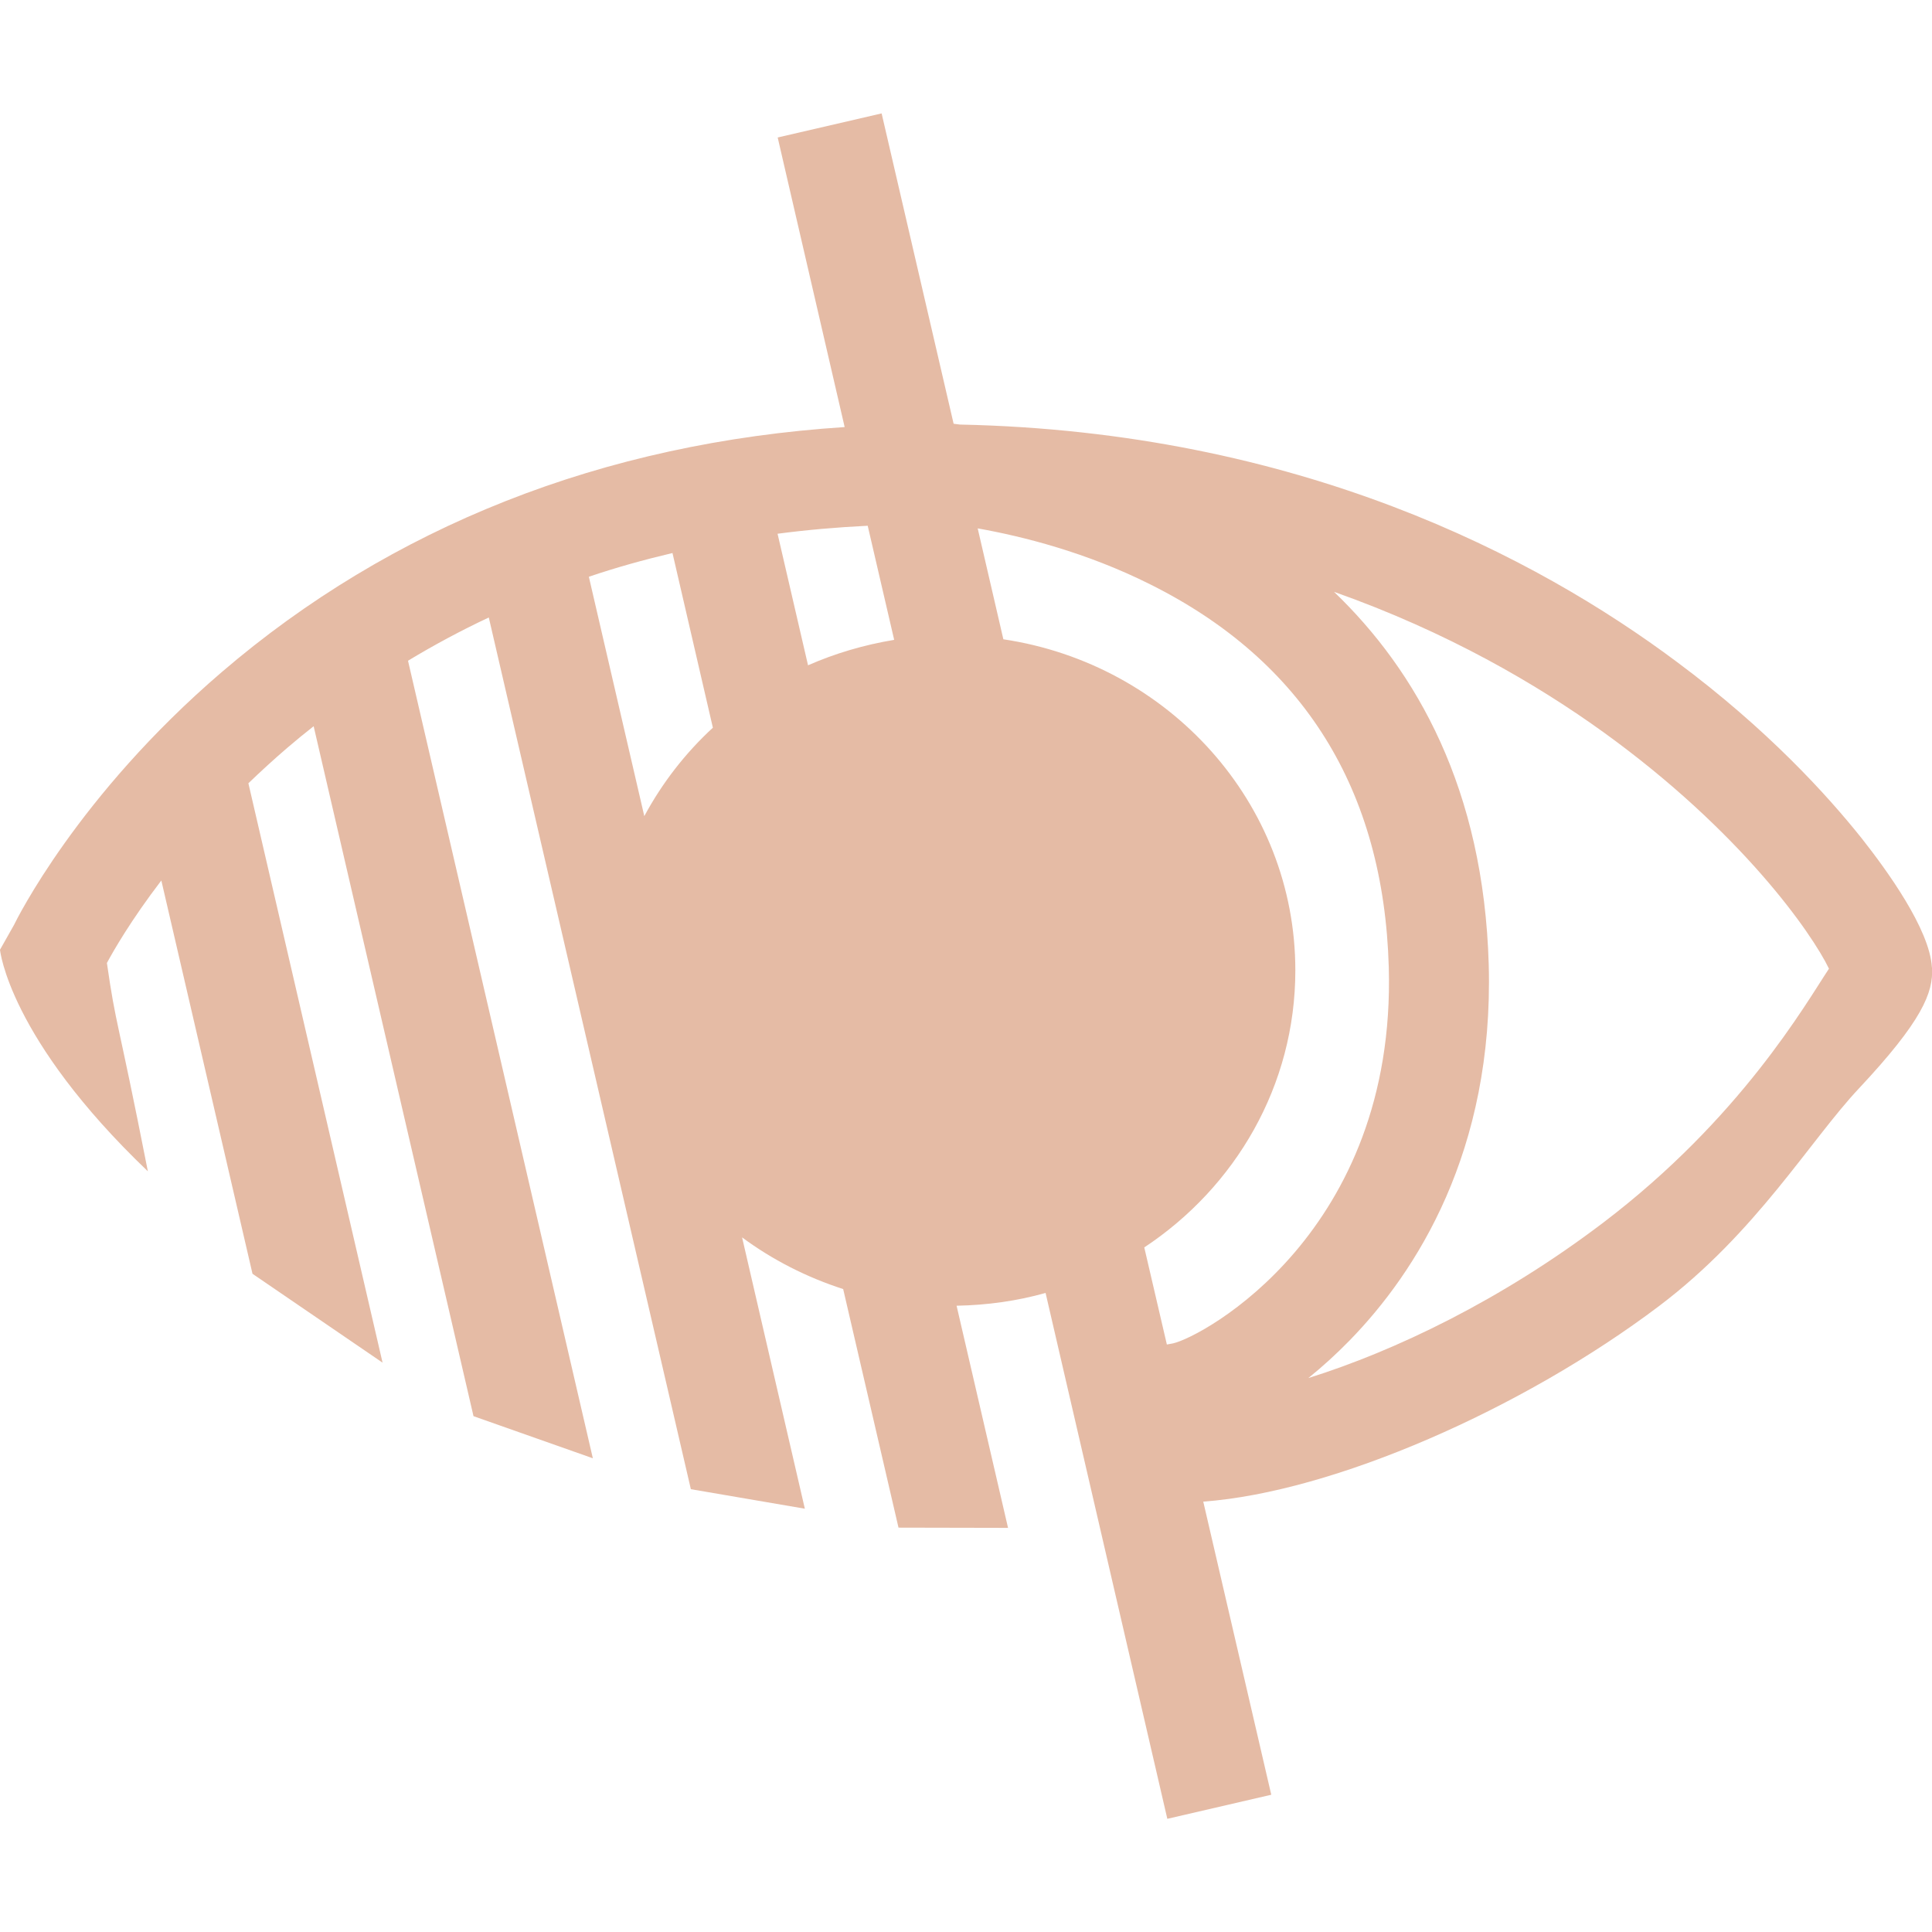
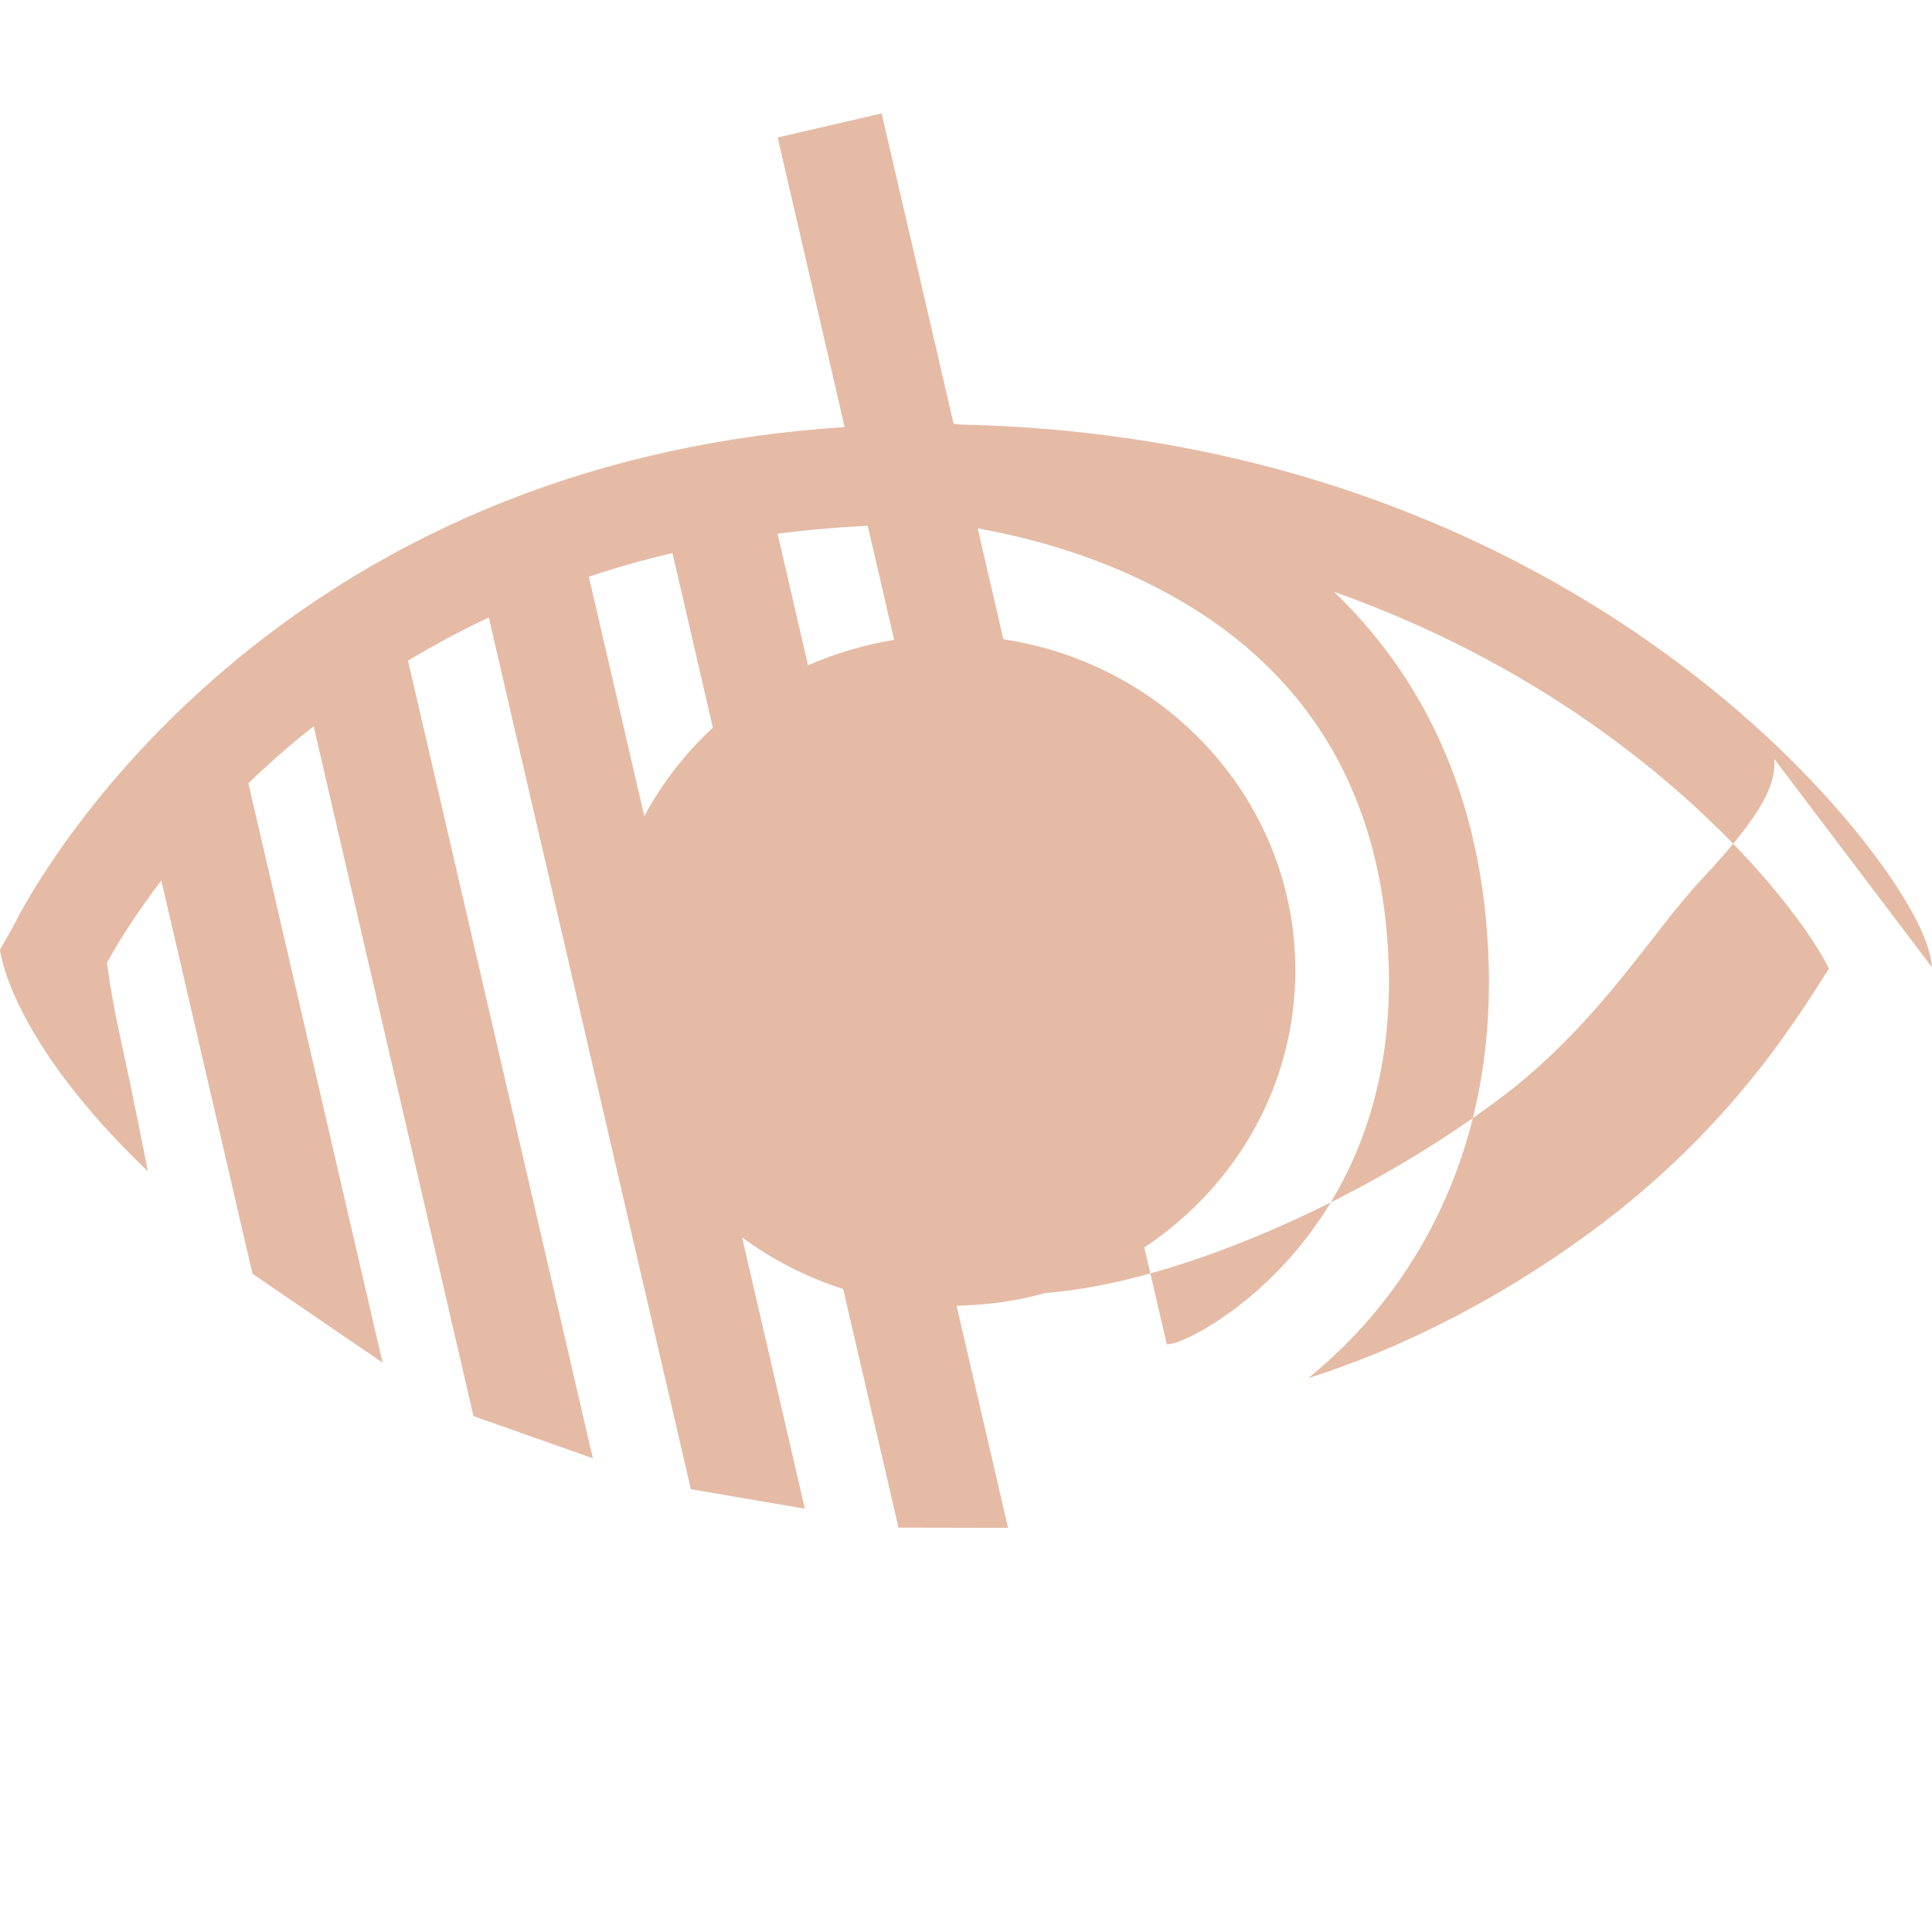
<svg xmlns="http://www.w3.org/2000/svg" xmlns:ns1="http://www.inkscape.org/namespaces/inkscape" xmlns:ns2="http://sodipodi.sourceforge.net/DTD/sodipodi-0.dtd" width="64" height="64" viewBox="0 0 16.933 16.933" version="1.1" id="svg850" ns1:version="1.1.2 (0a00cf5339, 2022-02-04)" ns2:docname="handicap-visuel.svg">
  <defs id="defs844" />
  <ns2:namedview id="base" pagecolor="#ffffff" bordercolor="#666666" borderopacity="1.0" ns1:pageopacity="0.0" ns1:pageshadow="2" ns1:zoom="4" ns1:cx="24.375" ns1:cy="19.125" ns1:document-units="px" ns1:current-layer="layer1" showgrid="false" units="px" ns1:pagecheckerboard="true" ns1:showpageshadow="false" ns1:window-width="1920" ns1:window-height="977" ns1:window-x="0" ns1:window-y="30" ns1:window-maximized="1" />
  <g ns1:label="Calque 1" ns1:groupmode="layer" id="layer1" transform="translate(0,-270.542)">
-     <path d="m 16.932,279.019 c -0.02,-0.334 -0.394,-0.849 -0.614,-1.128 -0.302,-0.379 -0.827,-0.957 -1.62,-1.547 -1.235,-0.923 -3.318,-2.019 -6.285,-2.081 -0.018,-0.002 -0.037,-0.005 -0.055,-0.007 l -0.631,-2.72 -0.911,0.211 0.587,2.538 c -1.056,0.069 -2.051,0.285 -2.969,0.648 -0.915,0.361 -1.752,0.866 -2.491,1.5 -1.264,1.084 -1.799,2.172 -1.821,2.217 L -5.7781367e-8,278.866 c 0,0 0.074,0.774 1.296,1.942 -0.272,-1.383 -0.277,-1.255 -0.359,-1.826 0.057,-0.106 0.21,-0.374 0.477,-0.723 l 0.799,3.447 1.14,0.779 -1.176,-5.078 c 0.106,-0.102 0.218,-0.205 0.339,-0.309 0.077,-0.066 0.154,-0.129 0.233,-0.191 l 1.401,6.047 1.046,0.369 -1.62,-6.99 c 0.23,-0.139 0.465,-0.265 0.708,-0.379 l 1.771,7.64 0.999,0.171 -0.55,-2.378 c 0.265,0.196 0.564,0.349 0.886,0.453 l 0.485,2.091 0.96,0.002 -0.451,-1.947 c 0.27,-0.005 0.532,-0.042 0.78,-0.112 l 1.067,4.609 0.911,-0.211 -0.596,-2.569 c 1.141,-0.084 2.799,-0.811 3.996,-1.715 0.853,-0.644 1.324,-1.453 1.752,-1.908 0.55,-0.587 0.653,-0.839 0.639,-1.057 z M 5.647,277.695 5.161,275.597 c 0.238,-0.081 0.483,-0.149 0.733,-0.208 l 0.354,1.531 c -0.242,0.223 -0.445,0.485 -0.601,0.775 z m 1.435,-1.322 -0.267,-1.153 c 0.258,-0.034 0.522,-0.057 0.79,-0.07 l 0.232,1 c -0.265,0.044 -0.519,0.119 -0.755,0.223 z m 3.199,5.943 c 0,0 -0.024,0.005 -0.054,0.01 l -0.198,-0.851 c 0.799,-0.529 1.324,-1.418 1.324,-2.428 0,-1.468 -1.109,-2.685 -2.559,-2.902 l -0.225,-0.972 c 0.394,0.07 0.953,0.21 1.515,0.492 1.341,0.67 2.044,1.799 2.088,3.355 0.065,2.324 -1.633,3.239 -1.891,3.296 z m 3.769,-1.057 c -0.893,0.678 -1.823,1.123 -2.583,1.361 0.123,-0.099 0.245,-0.21 0.364,-0.332 0.581,-0.597 1.262,-1.653 1.217,-3.291 -0.044,-1.541 -0.634,-2.575 -1.356,-3.268 0.995,0.352 1.781,0.812 2.361,1.23 1.21,0.873 1.828,1.764 1.977,2.073 -0.206,0.31 -0.772,1.309 -1.98,2.227 z" id="path297" style="stroke-width:0.265;fill:#e5bba5;fill-opacity:1.0" />
+     <path d="m 16.932,279.019 c -0.02,-0.334 -0.394,-0.849 -0.614,-1.128 -0.302,-0.379 -0.827,-0.957 -1.62,-1.547 -1.235,-0.923 -3.318,-2.019 -6.285,-2.081 -0.018,-0.002 -0.037,-0.005 -0.055,-0.007 l -0.631,-2.72 -0.911,0.211 0.587,2.538 c -1.056,0.069 -2.051,0.285 -2.969,0.648 -0.915,0.361 -1.752,0.866 -2.491,1.5 -1.264,1.084 -1.799,2.172 -1.821,2.217 L -5.7781367e-8,278.866 c 0,0 0.074,0.774 1.296,1.942 -0.272,-1.383 -0.277,-1.255 -0.359,-1.826 0.057,-0.106 0.21,-0.374 0.477,-0.723 l 0.799,3.447 1.14,0.779 -1.176,-5.078 c 0.106,-0.102 0.218,-0.205 0.339,-0.309 0.077,-0.066 0.154,-0.129 0.233,-0.191 l 1.401,6.047 1.046,0.369 -1.62,-6.99 c 0.23,-0.139 0.465,-0.265 0.708,-0.379 l 1.771,7.64 0.999,0.171 -0.55,-2.378 c 0.265,0.196 0.564,0.349 0.886,0.453 l 0.485,2.091 0.96,0.002 -0.451,-1.947 c 0.27,-0.005 0.532,-0.042 0.78,-0.112 c 1.141,-0.084 2.799,-0.811 3.996,-1.715 0.853,-0.644 1.324,-1.453 1.752,-1.908 0.55,-0.587 0.653,-0.839 0.639,-1.057 z M 5.647,277.695 5.161,275.597 c 0.238,-0.081 0.483,-0.149 0.733,-0.208 l 0.354,1.531 c -0.242,0.223 -0.445,0.485 -0.601,0.775 z m 1.435,-1.322 -0.267,-1.153 c 0.258,-0.034 0.522,-0.057 0.79,-0.07 l 0.232,1 c -0.265,0.044 -0.519,0.119 -0.755,0.223 z m 3.199,5.943 c 0,0 -0.024,0.005 -0.054,0.01 l -0.198,-0.851 c 0.799,-0.529 1.324,-1.418 1.324,-2.428 0,-1.468 -1.109,-2.685 -2.559,-2.902 l -0.225,-0.972 c 0.394,0.07 0.953,0.21 1.515,0.492 1.341,0.67 2.044,1.799 2.088,3.355 0.065,2.324 -1.633,3.239 -1.891,3.296 z m 3.769,-1.057 c -0.893,0.678 -1.823,1.123 -2.583,1.361 0.123,-0.099 0.245,-0.21 0.364,-0.332 0.581,-0.597 1.262,-1.653 1.217,-3.291 -0.044,-1.541 -0.634,-2.575 -1.356,-3.268 0.995,0.352 1.781,0.812 2.361,1.23 1.21,0.873 1.828,1.764 1.977,2.073 -0.206,0.31 -0.772,1.309 -1.98,2.227 z" id="path297" style="stroke-width:0.265;fill:#e5bba5;fill-opacity:1.0" />
  </g>
</svg>